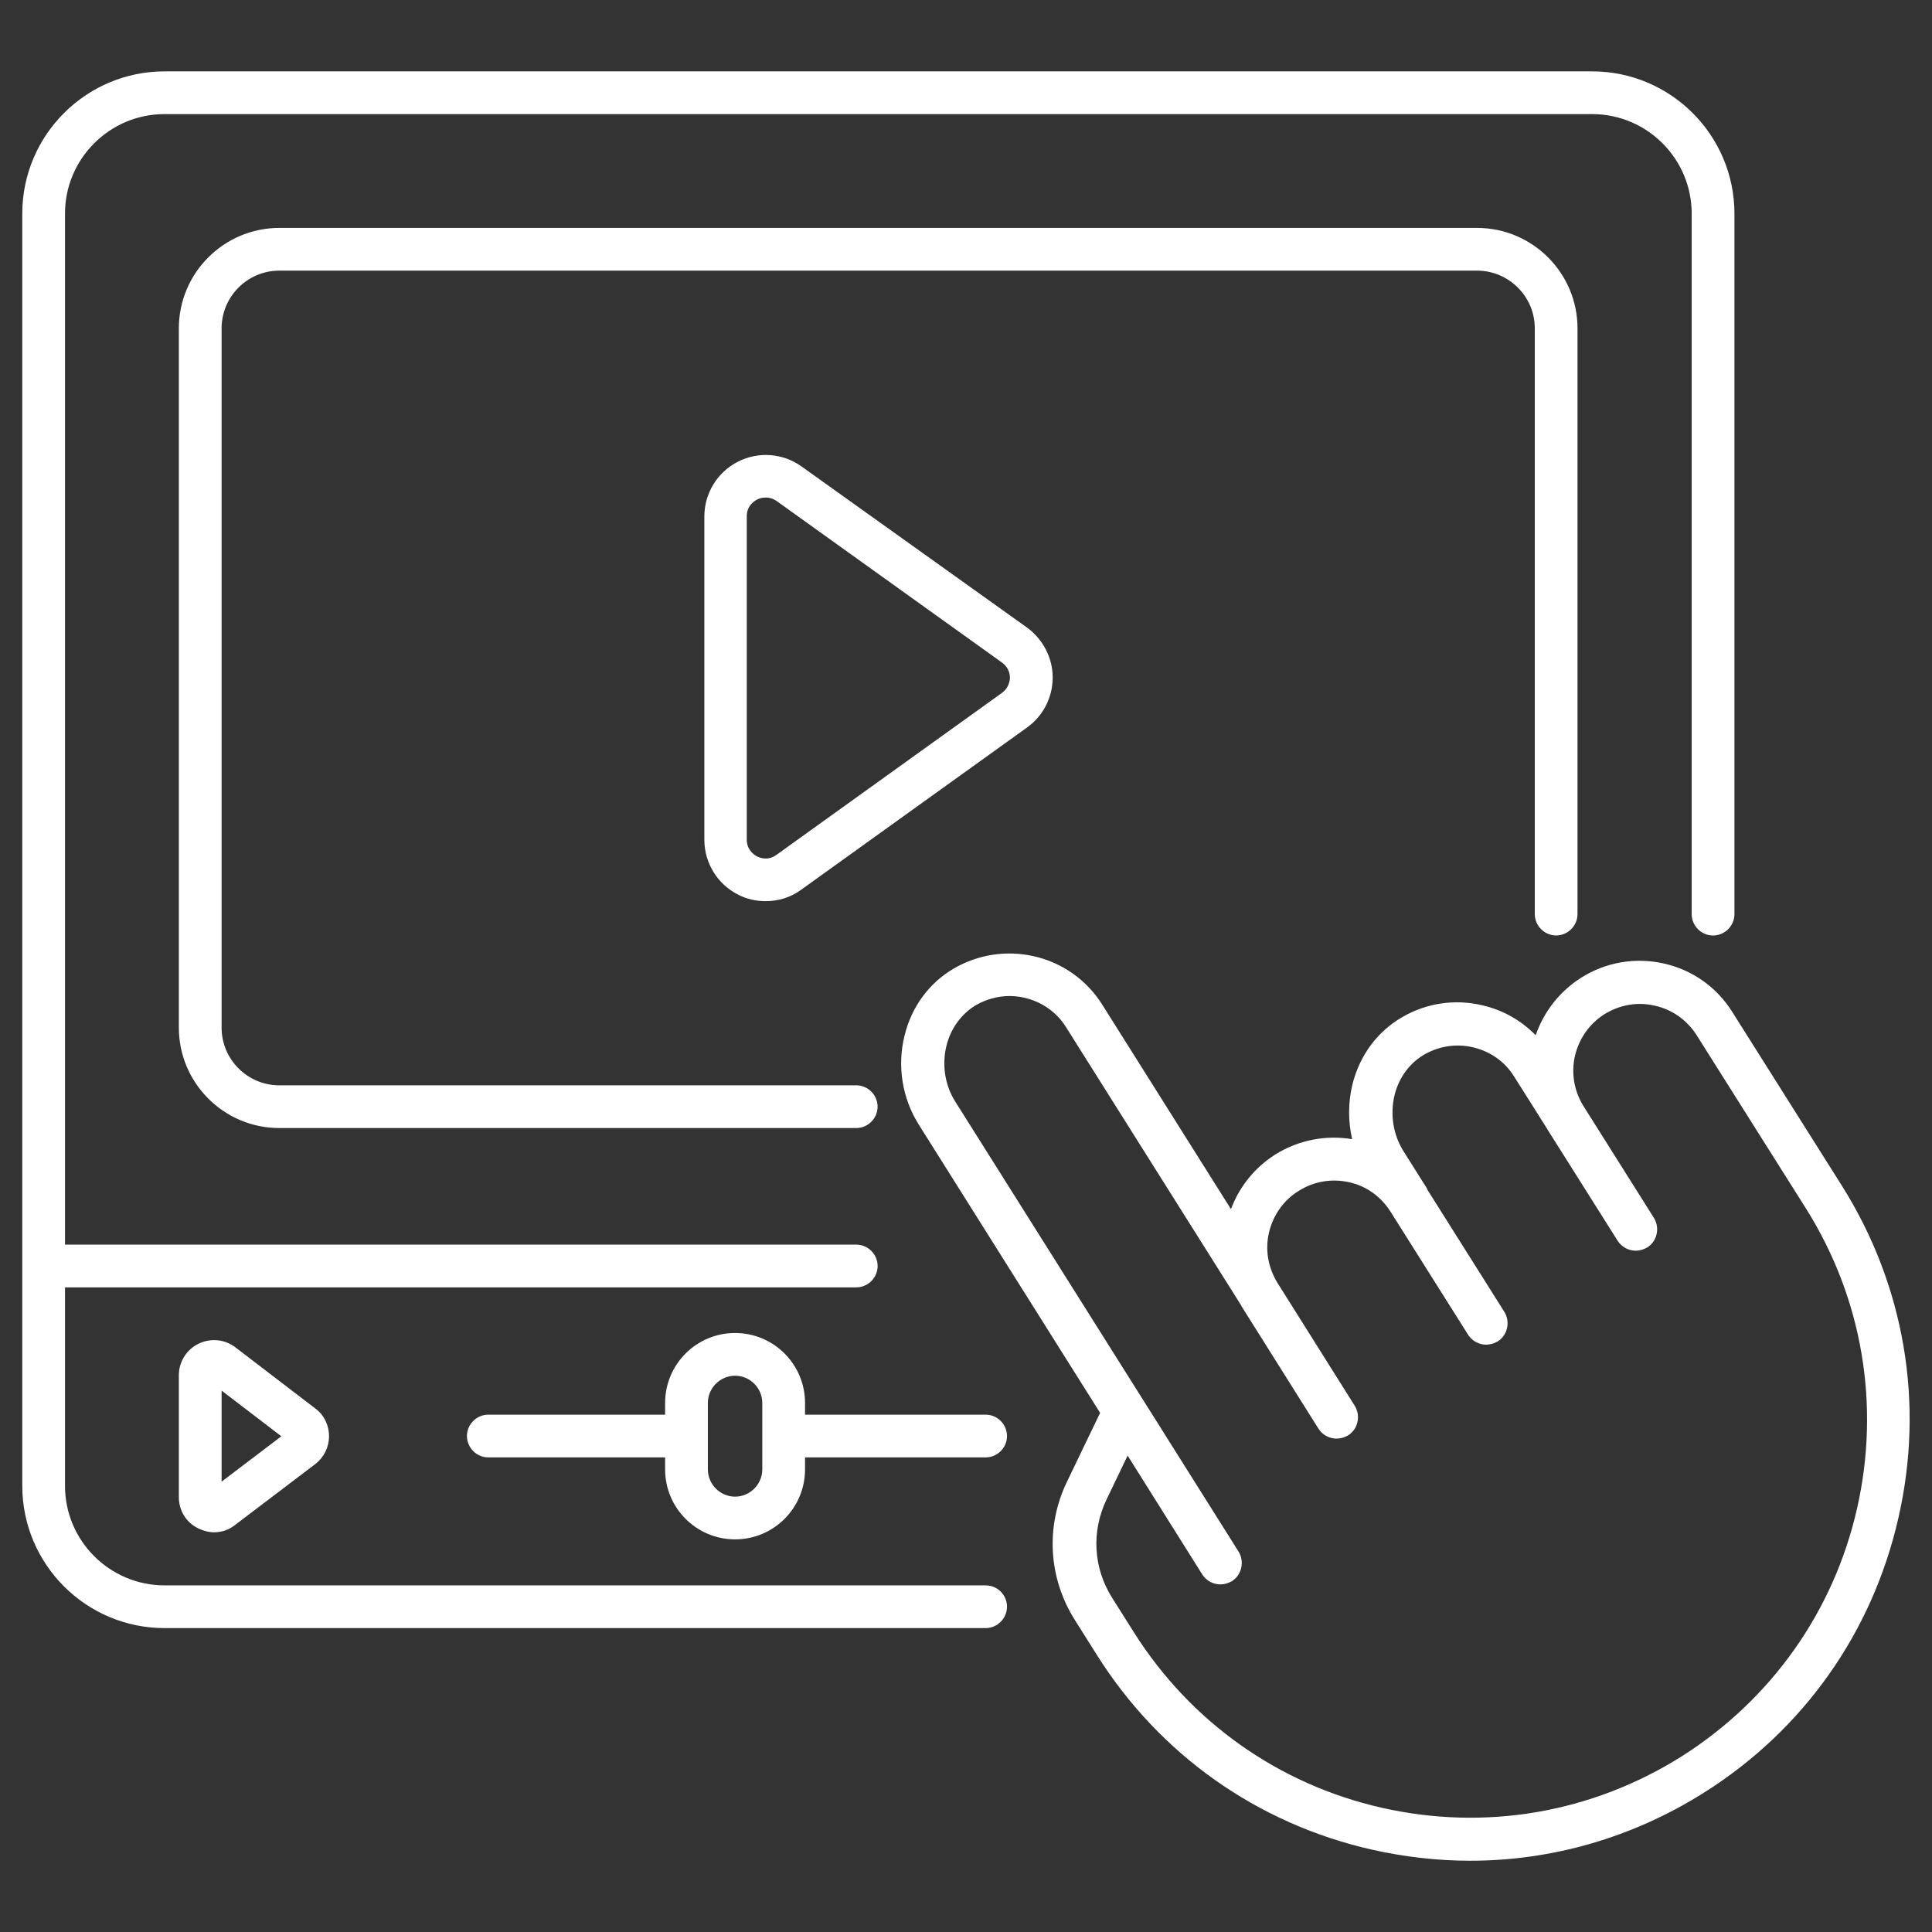
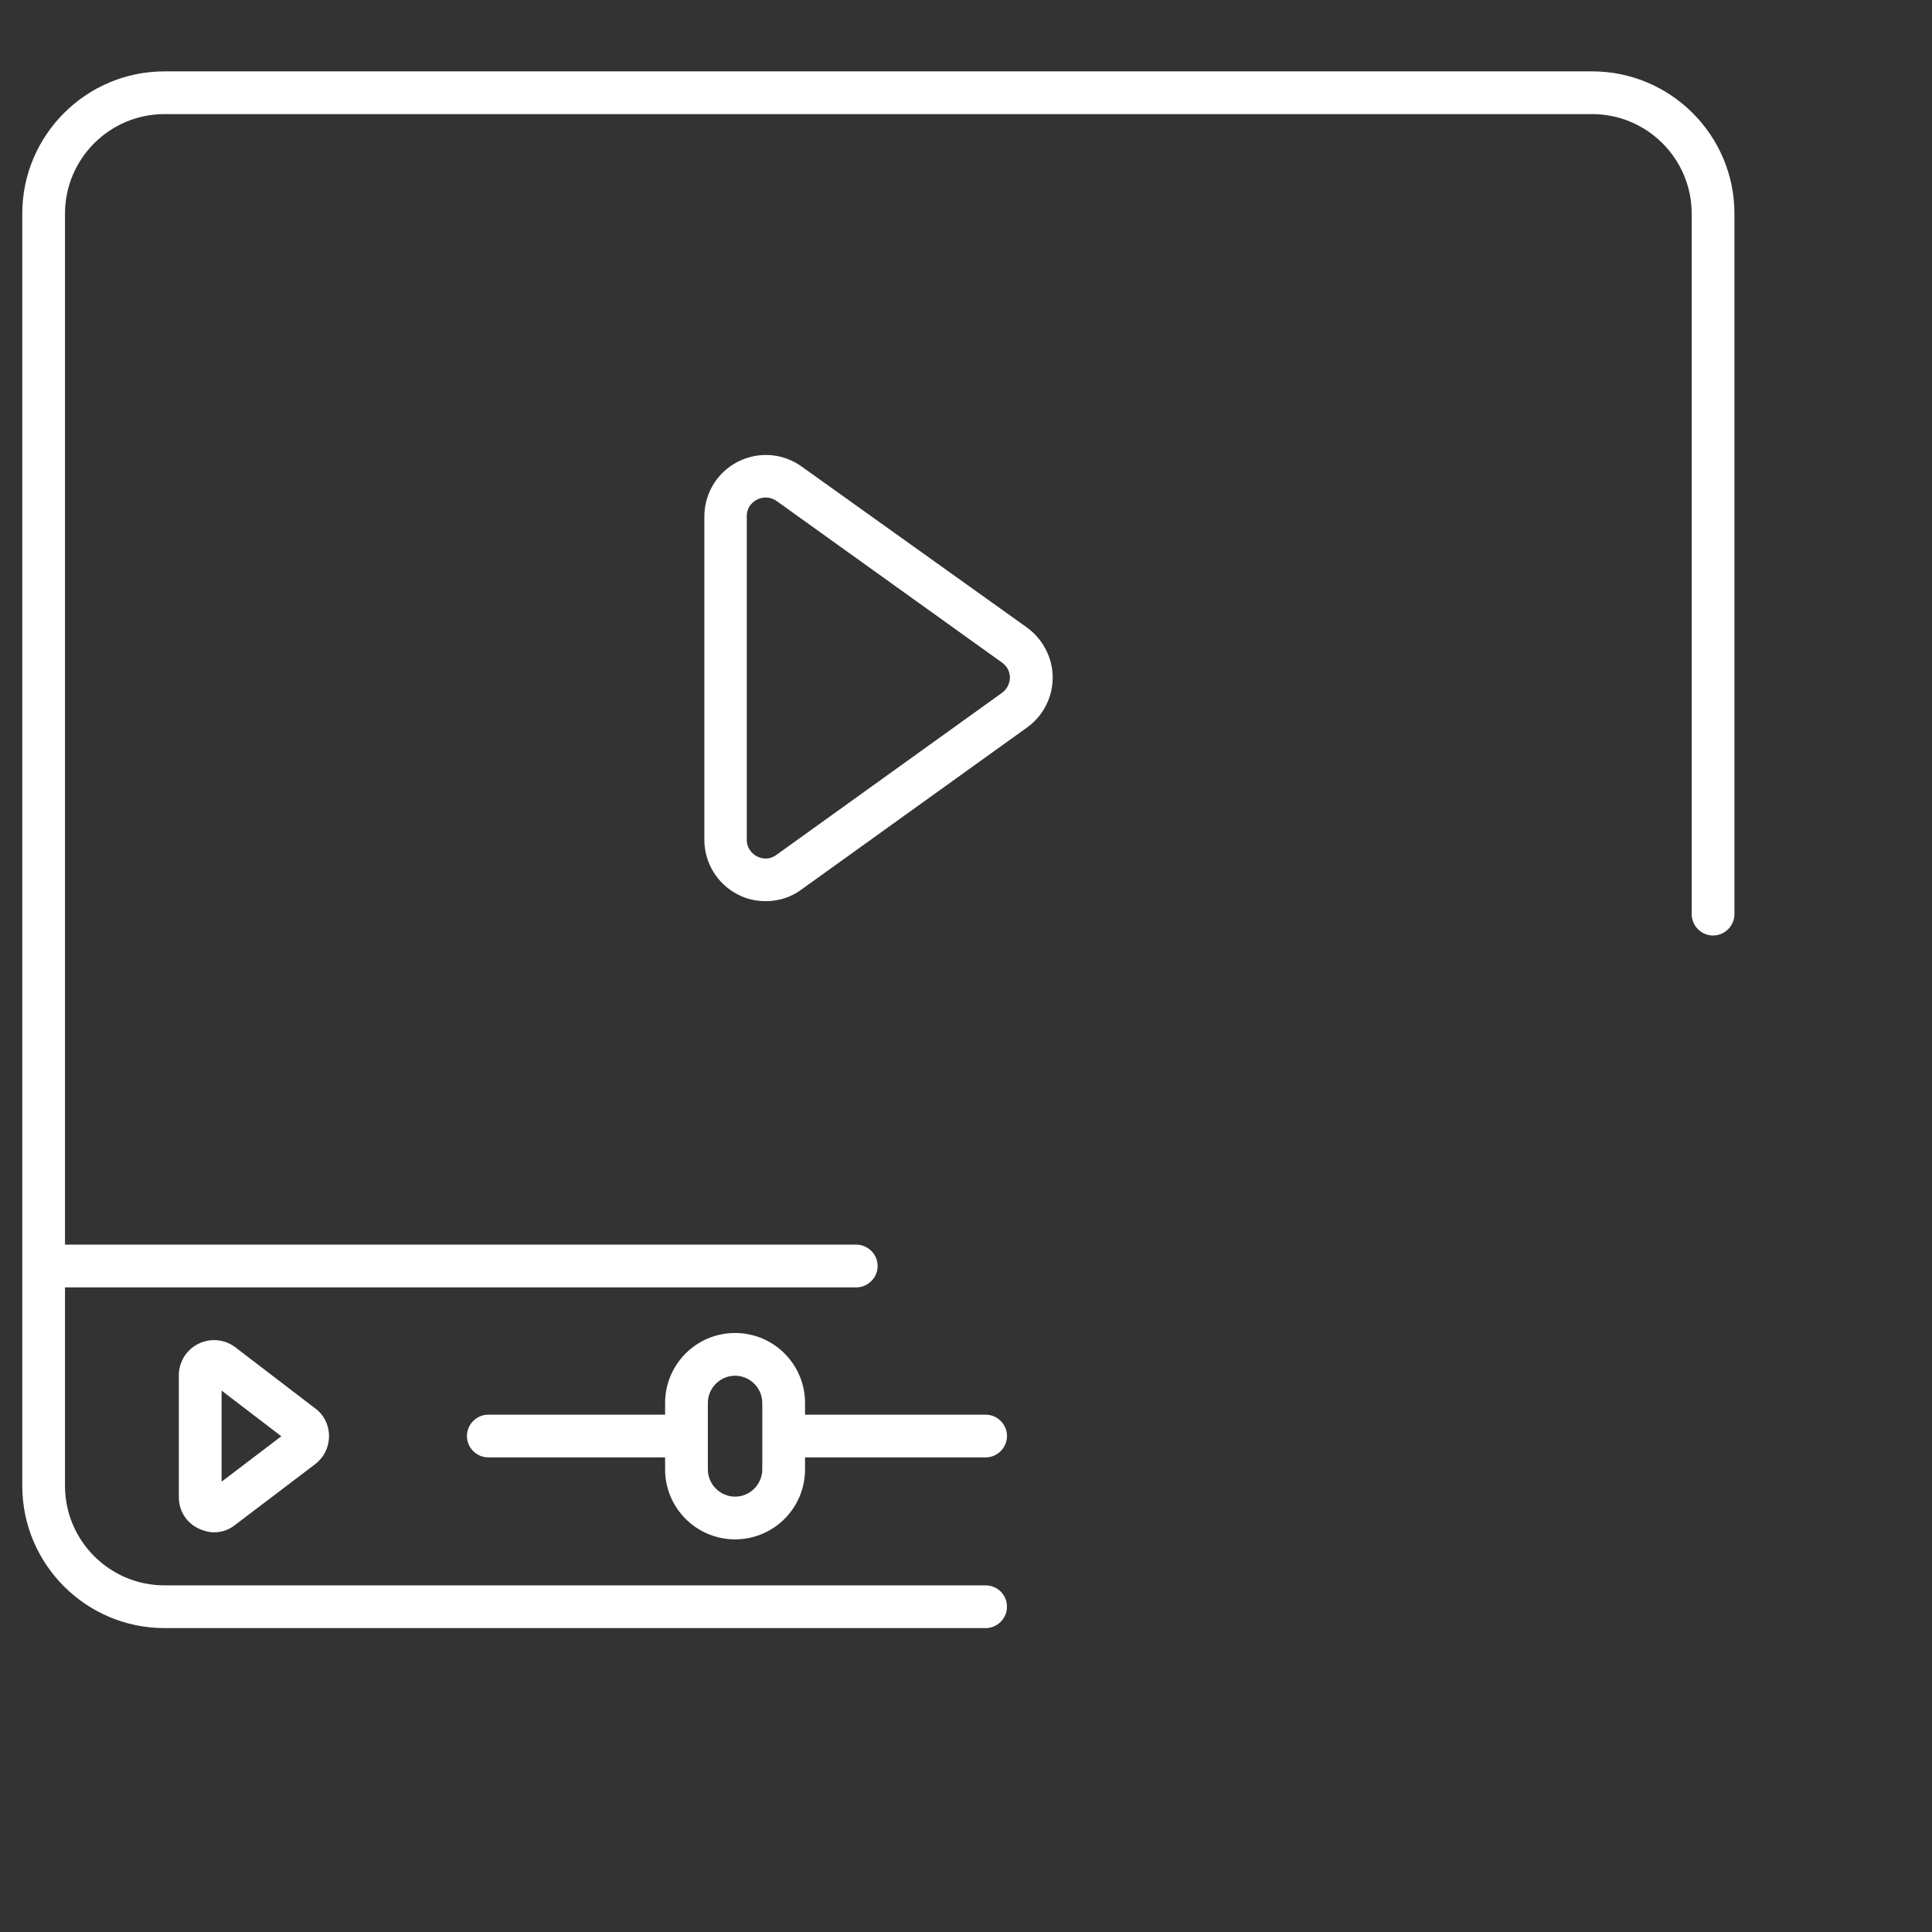
<svg xmlns="http://www.w3.org/2000/svg" width="70" height="70" viewBox="0 0 70 70" fill="none">
  <rect x="0" y="0" width="70" height="70" fill="#333333" stroke="none" />
-   <path d="M56.382 33.893C56.806 33.893 57.156 33.543 57.156 33.118V11.896C57.156 9.891 55.523 8.258 53.518 8.258H10.118C8.114 8.258 6.48 9.891 6.48 11.896V37.234C6.48 39.238 8.114 40.871 10.118 40.871H31.023C31.447 40.871 31.797 40.521 31.797 40.097C31.797 39.673 31.447 39.323 31.023 39.323H10.118C8.973 39.323 8.029 38.39 8.029 37.234V11.896C8.029 10.75 8.962 9.806 10.118 9.806H53.518C54.664 9.806 55.608 10.74 55.608 11.896V33.118C55.608 33.543 55.958 33.893 56.382 33.893Z" fill="white" />
  <path d="M35.711 57.441H5.961C3.978 57.441 2.355 55.828 2.355 53.834V46.644H31.023C31.448 46.644 31.798 46.294 31.798 45.869C31.798 45.445 31.448 45.095 31.023 45.095H2.355V7.74C2.355 5.757 3.967 4.134 5.961 4.134H57.687C59.67 4.134 61.293 5.747 61.293 7.74V33.121C61.293 33.545 61.643 33.895 62.067 33.895C62.492 33.895 62.842 33.545 62.842 33.121V7.74C62.842 4.898 60.529 2.586 57.687 2.586H5.961C3.119 2.586 0.807 4.898 0.807 7.74V45.869V53.834C0.807 56.677 3.119 58.989 5.961 58.989H35.711C36.135 58.989 36.485 58.639 36.485 58.215C36.485 57.78 36.135 57.441 35.711 57.441Z" fill="white" />
  <path d="M8.527 48.815C8.135 48.518 7.626 48.475 7.191 48.687C6.756 48.899 6.48 49.345 6.48 49.822V54.245C6.48 54.733 6.746 55.168 7.191 55.38C7.371 55.465 7.562 55.518 7.753 55.518C8.029 55.518 8.294 55.433 8.517 55.252L11.423 53.046C11.741 52.802 11.921 52.431 11.921 52.039C11.921 51.636 11.741 51.264 11.423 51.031L8.527 48.815ZM8.029 53.683V50.384L10.193 52.039L8.029 53.683Z" fill="white" />
  <path d="M35.712 51.256H29.168V50.832C29.168 49.432 28.033 48.297 26.633 48.297C25.233 48.297 24.098 49.432 24.098 50.832V51.256H17.692C17.268 51.256 16.918 51.606 16.918 52.03C16.918 52.455 17.268 52.804 17.692 52.804H24.098V53.239C24.098 54.639 25.233 55.774 26.633 55.774C28.033 55.774 29.168 54.639 29.168 53.239V52.804H35.712C36.136 52.804 36.486 52.455 36.486 52.03C36.486 51.606 36.136 51.256 35.712 51.256ZM27.619 53.239C27.619 53.78 27.174 54.226 26.633 54.226C26.092 54.226 25.647 53.78 25.647 53.239V50.832C25.647 50.291 26.092 49.845 26.633 49.845C27.174 49.845 27.619 50.291 27.619 50.832V53.239Z" fill="white" />
  <path d="M29.041 16.901C28.362 16.413 27.471 16.35 26.729 16.732C25.986 17.113 25.52 17.877 25.52 18.715V30.424C25.52 31.262 25.986 32.026 26.729 32.407C27.047 32.577 27.397 32.651 27.747 32.651C28.203 32.651 28.659 32.513 29.041 32.227L37.207 26.362C37.791 25.948 38.141 25.269 38.141 24.548C38.141 23.838 37.791 23.159 37.207 22.735L29.041 16.901ZM36.295 25.11L28.129 30.976C27.821 31.198 27.535 31.081 27.429 31.029C27.323 30.976 27.057 30.795 27.057 30.424V18.704C27.057 18.333 27.312 18.163 27.429 18.1C27.492 18.068 27.598 18.026 27.747 18.026C27.863 18.026 28.001 18.057 28.139 18.153L36.306 24.007C36.486 24.135 36.592 24.336 36.592 24.559C36.582 24.782 36.476 24.983 36.295 25.11Z" fill="white" />
-   <path d="M66.735 42.961L62.768 36.671C62.206 35.77 61.325 35.144 60.286 34.91C59.257 34.677 58.186 34.858 57.295 35.42C56.51 35.918 55.938 36.65 55.641 37.509C55.11 36.968 54.442 36.586 53.679 36.417C52.703 36.194 51.695 36.342 50.825 36.841C49.913 37.361 49.266 38.23 49.001 39.291C48.842 39.948 48.842 40.627 48.991 41.274C48.026 41.115 47.05 41.306 46.212 41.826C45.459 42.303 44.907 42.992 44.6 43.809L39.933 36.395C39.371 35.505 38.491 34.879 37.451 34.645C36.465 34.423 35.447 34.582 34.577 35.08C33.675 35.6 33.029 36.47 32.774 37.52C32.498 38.623 32.689 39.8 33.294 40.755L39.859 51.191L38.66 53.683C37.876 55.306 37.982 57.173 38.947 58.7L39.742 59.962C42.012 63.568 45.544 66.071 49.701 67.015C50.889 67.28 52.077 67.418 53.265 67.418C56.235 67.418 59.151 66.58 61.729 64.957C65.335 62.688 67.838 59.156 68.782 54.998C69.736 50.841 69.004 46.567 66.735 42.961ZM67.286 54.648C66.438 58.392 64.168 61.585 60.922 63.642C57.666 65.689 53.806 66.347 50.062 65.498C46.318 64.65 43.126 62.38 41.079 59.135L40.283 57.873C39.615 56.801 39.541 55.497 40.082 54.352L40.856 52.739L43.56 57.045C43.709 57.279 43.963 57.406 44.218 57.406C44.356 57.406 44.504 57.364 44.632 57.289C44.992 57.067 45.098 56.579 44.876 56.218L41.418 50.724L34.62 39.927C34.238 39.333 34.121 38.591 34.291 37.891C34.45 37.255 34.832 36.735 35.362 36.417C35.733 36.205 36.157 36.088 36.582 36.088C36.762 36.088 36.942 36.109 37.123 36.151C37.748 36.3 38.289 36.671 38.629 37.223L44.971 47.298V47.309L47.771 51.764C47.919 51.997 48.174 52.124 48.429 52.124C48.566 52.124 48.715 52.082 48.842 52.008C49.203 51.785 49.309 51.297 49.086 50.936L46.286 46.482C45.947 45.93 45.83 45.283 45.978 44.657C46.127 44.032 46.498 43.491 47.05 43.151C47.601 42.801 48.248 42.695 48.874 42.833C49.5 42.971 50.02 43.342 50.37 43.883L53.191 48.359C53.339 48.592 53.594 48.72 53.848 48.72C53.986 48.72 54.135 48.677 54.262 48.603C54.623 48.38 54.729 47.892 54.506 47.532L51.706 43.088V43.077C51.706 43.077 51.706 43.077 51.706 43.067L50.857 41.72C50.475 41.115 50.359 40.373 50.529 39.673C50.688 39.036 51.08 38.506 51.621 38.198C52.151 37.901 52.766 37.806 53.36 37.944C53.997 38.092 54.527 38.464 54.866 39.015L56.065 40.914V40.924C56.065 40.935 56.075 40.935 56.075 40.935L58.61 44.955C58.759 45.188 59.013 45.315 59.268 45.315C59.406 45.315 59.554 45.273 59.682 45.198C60.042 44.976 60.148 44.488 59.925 44.127L57.359 40.054C57.03 39.514 56.924 38.877 57.062 38.262C57.21 37.636 57.582 37.095 58.133 36.745C58.685 36.406 59.332 36.289 59.957 36.438C60.583 36.576 61.124 36.958 61.474 37.509L65.441 43.798C67.477 47.044 68.135 50.904 67.286 54.648Z" fill="white" />
</svg>